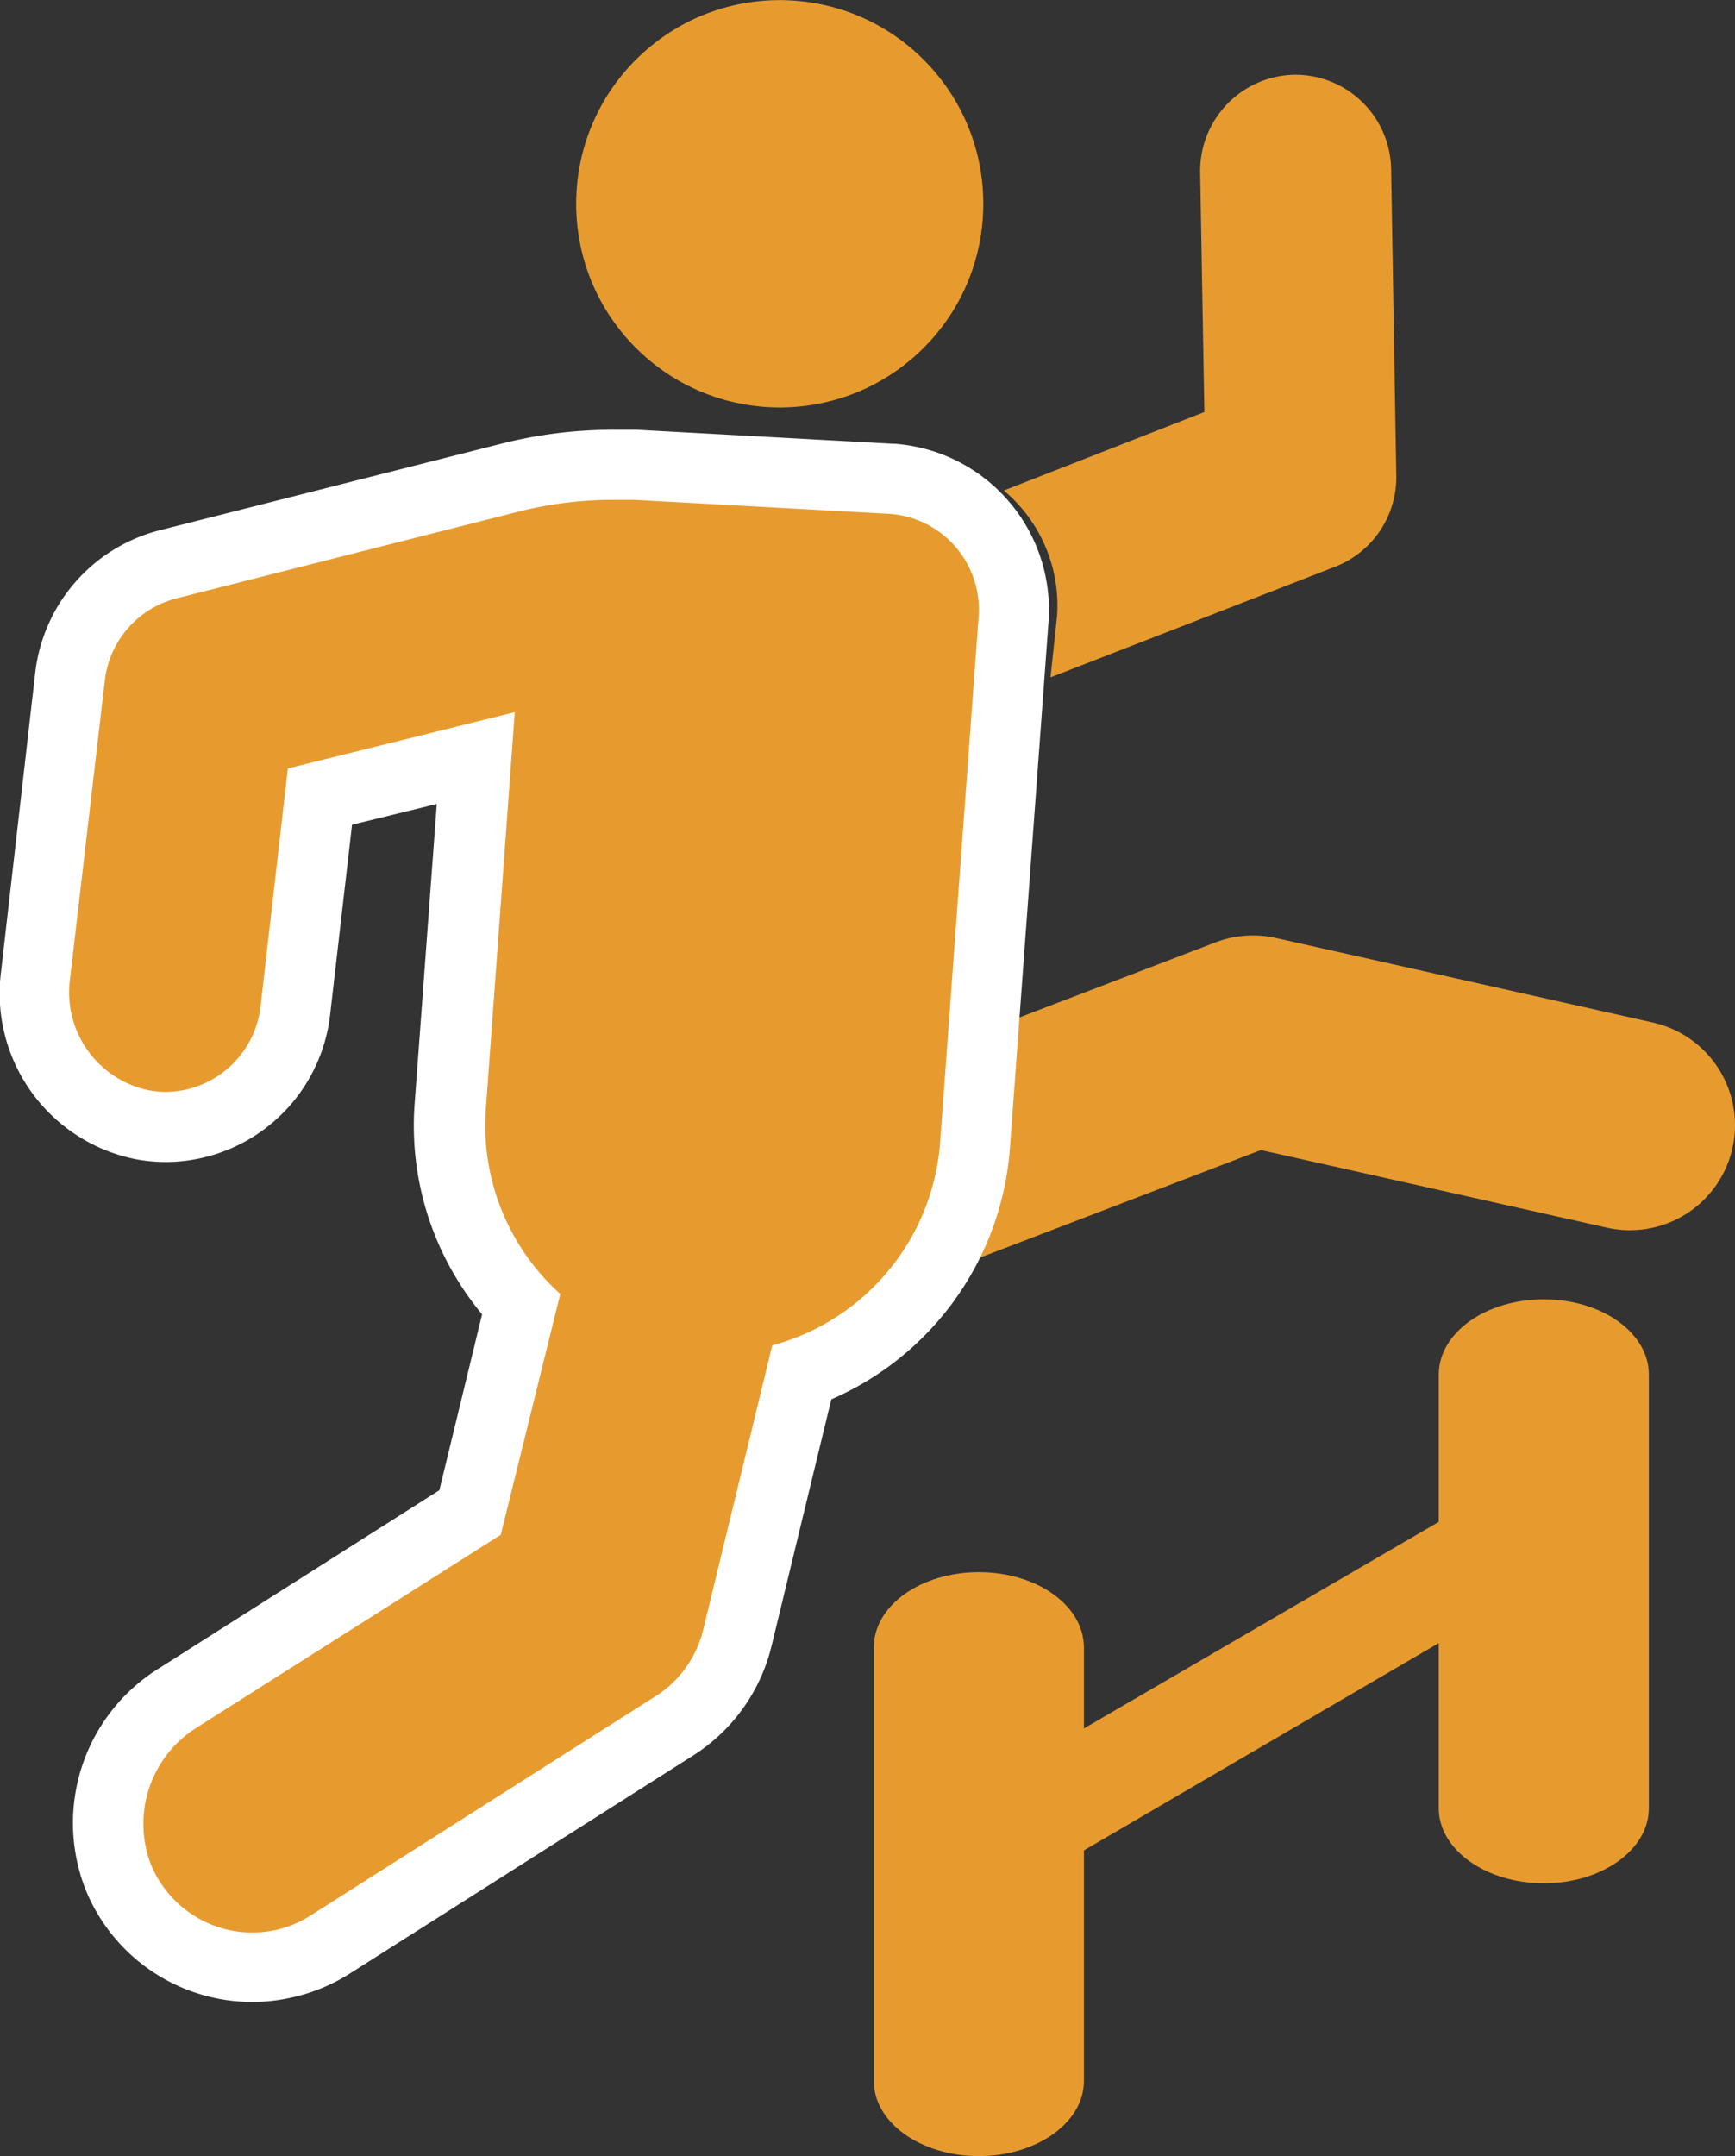
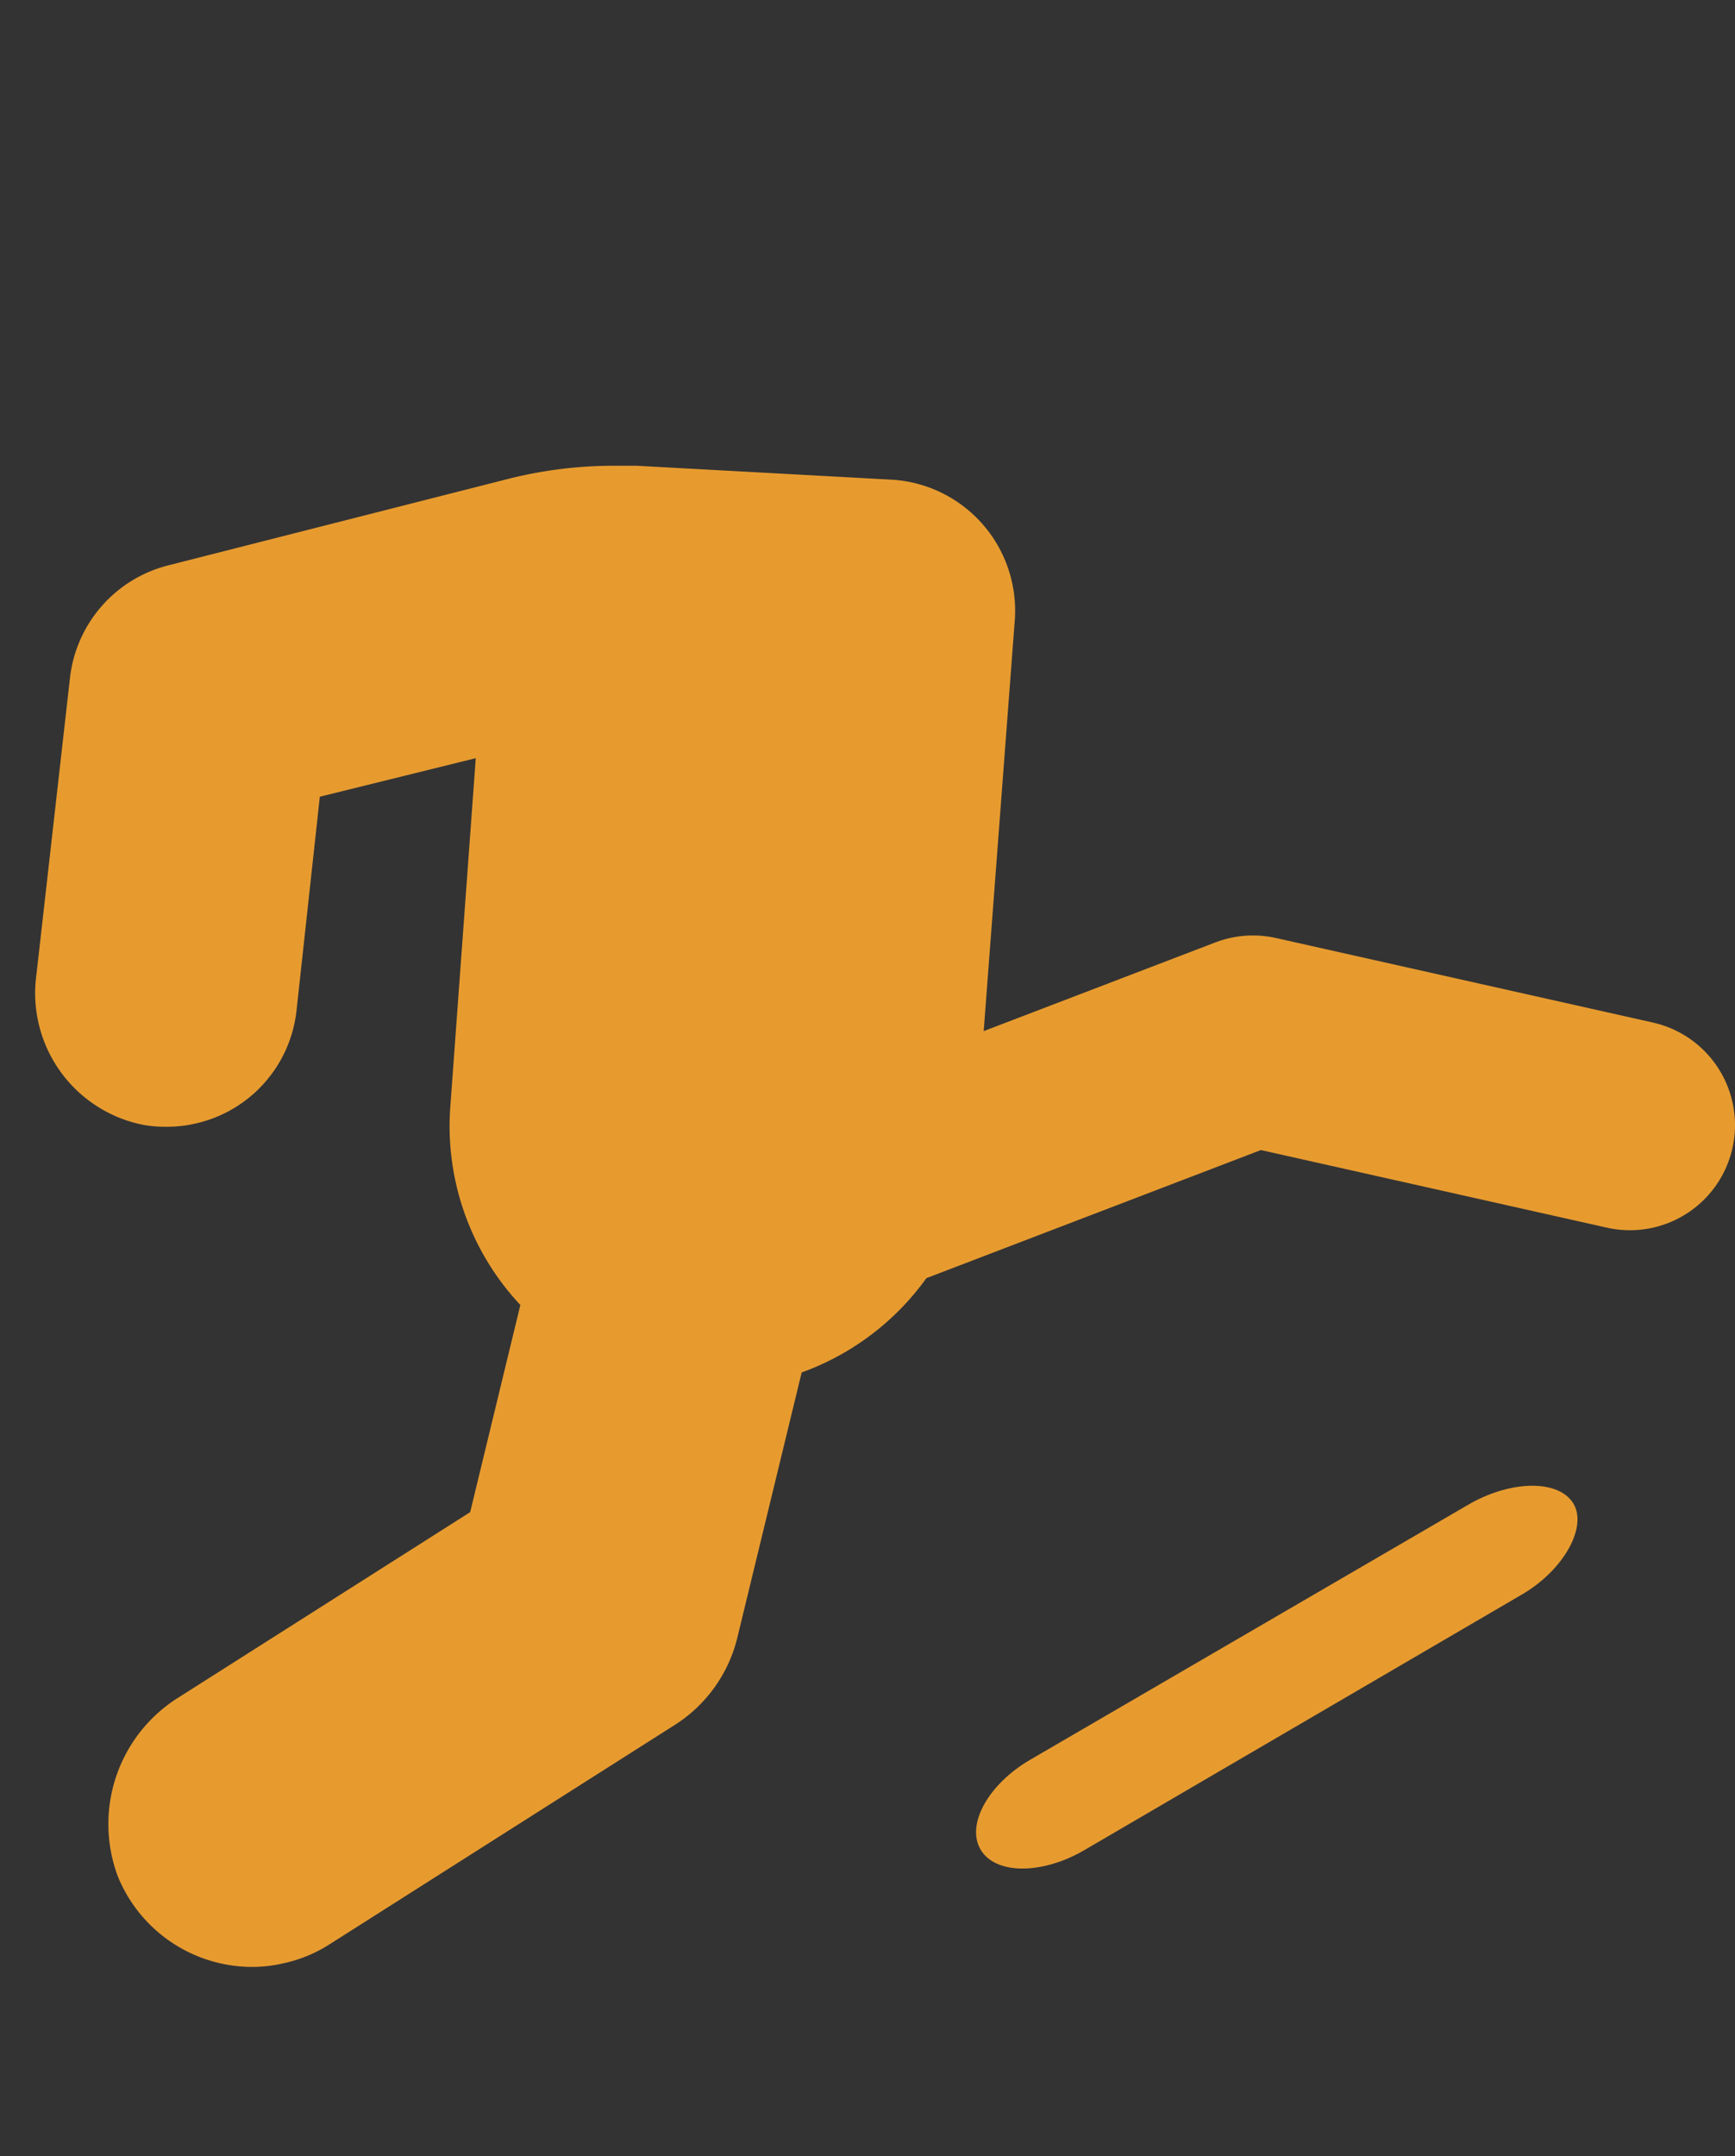
<svg xmlns="http://www.w3.org/2000/svg" id="レイヤー_1" data-name="レイヤー 1" width="74.32" height="92.31" viewBox="0 0 74.32 92.31">
  <rect x="0" y="0" width="74.32" height="92.31" fill="#333333" stroke="none" />
  <defs>
    <style>.cls-1{fill:#e79b2f;}.cls-2{fill:none;stroke:#e79b2f;stroke-linecap:round;stroke-linejoin:round;stroke-width:9px;}.cls-3{fill:#fff;}</style>
  </defs>
-   <circle class="cls-1" cx="33.4" cy="8.73" r="8.72" transform="translate(3.08 25.23) rotate(-43.21)" />
-   <path class="cls-1" d="M55.41,3.2a4.12,4.12,0,0,0-4,4.18l.18,10.26L43,21a6.43,6.43,0,0,1,2.28,5.37L45,29,57.2,24.26a4.11,4.11,0,0,0,2.61-3.9L59.59,7.24A4.11,4.11,0,0,0,55.41,3.2Z" />
  <polyline class="cls-2" points="34.78 51.78 53.67 44.55 69.82 48.17" />
  <path class="cls-1" d="M10.8,84.21a6.22,6.22,0,0,1-5.75-3.87,6.39,6.39,0,0,1,2.62-7.68l12.47-7.92,2.15-8.87a11.19,11.19,0,0,1-3-8.49l1.09-14.92L13.7,34.11l-1,9.17a5.58,5.58,0,0,1-4.36,4.83,5.32,5.32,0,0,1-1.2.13,5.29,5.29,0,0,1-1-.08,5.75,5.75,0,0,1-4.58-6.43L3,29a5.62,5.62,0,0,1,4.23-4.8l14.59-3.71a18.49,18.49,0,0,1,4.44-.55q.49,0,1,0l11,.6a5.62,5.62,0,0,1,5.21,6L41.77,49a11.3,11.3,0,0,1-7.43,9.76L31.59,70.09a6.15,6.15,0,0,1-2.7,3.77L14.12,83.24a6,6,0,0,1-2,.82,5.9,5.9,0,0,1-1.33.15Z" />
-   <path class="cls-3" d="M26.26,21.4l.91,0,10.95.6a4.11,4.11,0,0,1,3.8,4.4L40.27,48.91a9.75,9.75,0,0,1-7.19,8.69L30.13,69.74a4.67,4.67,0,0,1-2,2.85L13.32,82a4.71,4.71,0,0,1-1.51.63,4.88,4.88,0,0,1-1,.11,4.71,4.71,0,0,1-4.36-2.95,4.86,4.86,0,0,1,2-5.84l13-8.24L24,55.4a9.7,9.7,0,0,1-3.19-7.91l1.24-17L12.33,32.9,11.16,43.1a4.13,4.13,0,0,1-4.07,3.65,4.38,4.38,0,0,1-.71-.07A4.28,4.28,0,0,1,3,41.9L4.49,29.13a4.12,4.12,0,0,1,3.1-3.52l14.6-3.7a16.45,16.45,0,0,1,4.07-.51m0-3a19.37,19.37,0,0,0-4.8.6L6.85,22.7a7.14,7.14,0,0,0-5.34,6.09L.05,41.56a7.24,7.24,0,0,0,5.82,8.08,7.19,7.19,0,0,0,1.22.11,7.11,7.11,0,0,0,7.05-6.3l.94-8.14,3.63-.89-.95,12.85a12.61,12.61,0,0,0,2.89,9L18.82,63.8,6.87,71.39a7.79,7.79,0,0,0-3.2,9.52,7.71,7.71,0,0,0,7.13,4.8,7.58,7.58,0,0,0,1.65-.18,7.72,7.72,0,0,0,2.48-1l14.76-9.37a7.69,7.69,0,0,0,3.36-4.69l2.56-10.56a12.75,12.75,0,0,0,7.65-10.75l1.65-22.48A7.13,7.13,0,0,0,38.34,19h-.06l-11-.6c-.36,0-.71,0-1.07,0Z" />
-   <path class="cls-1" d="M41.93,92.31c-2.49,0-4.5-1.44-4.5-3.21V70.53c0-1.78,2-3.22,4.5-3.22s4.5,1.44,4.5,3.22V89.1C46.43,90.87,44.41,92.31,41.93,92.31Z" />
-   <path class="cls-1" d="M66.13,80.63c-2.48,0-4.5-1.44-4.5-3.21V58.85c0-1.78,2-3.22,4.5-3.22s4.5,1.44,4.5,3.22V77.42C70.63,79.19,68.62,80.63,66.13,80.63Z" />
  <path class="cls-1" d="M42,79.18c-.62-1.07.33-2.79,2.13-3.84L63,64.36c1.8-1,3.77-1,4.39,0S67,67.2,65.22,68.25l-18.84,11C44.58,80.27,42.62,80.25,42,79.18Z" />
</svg>